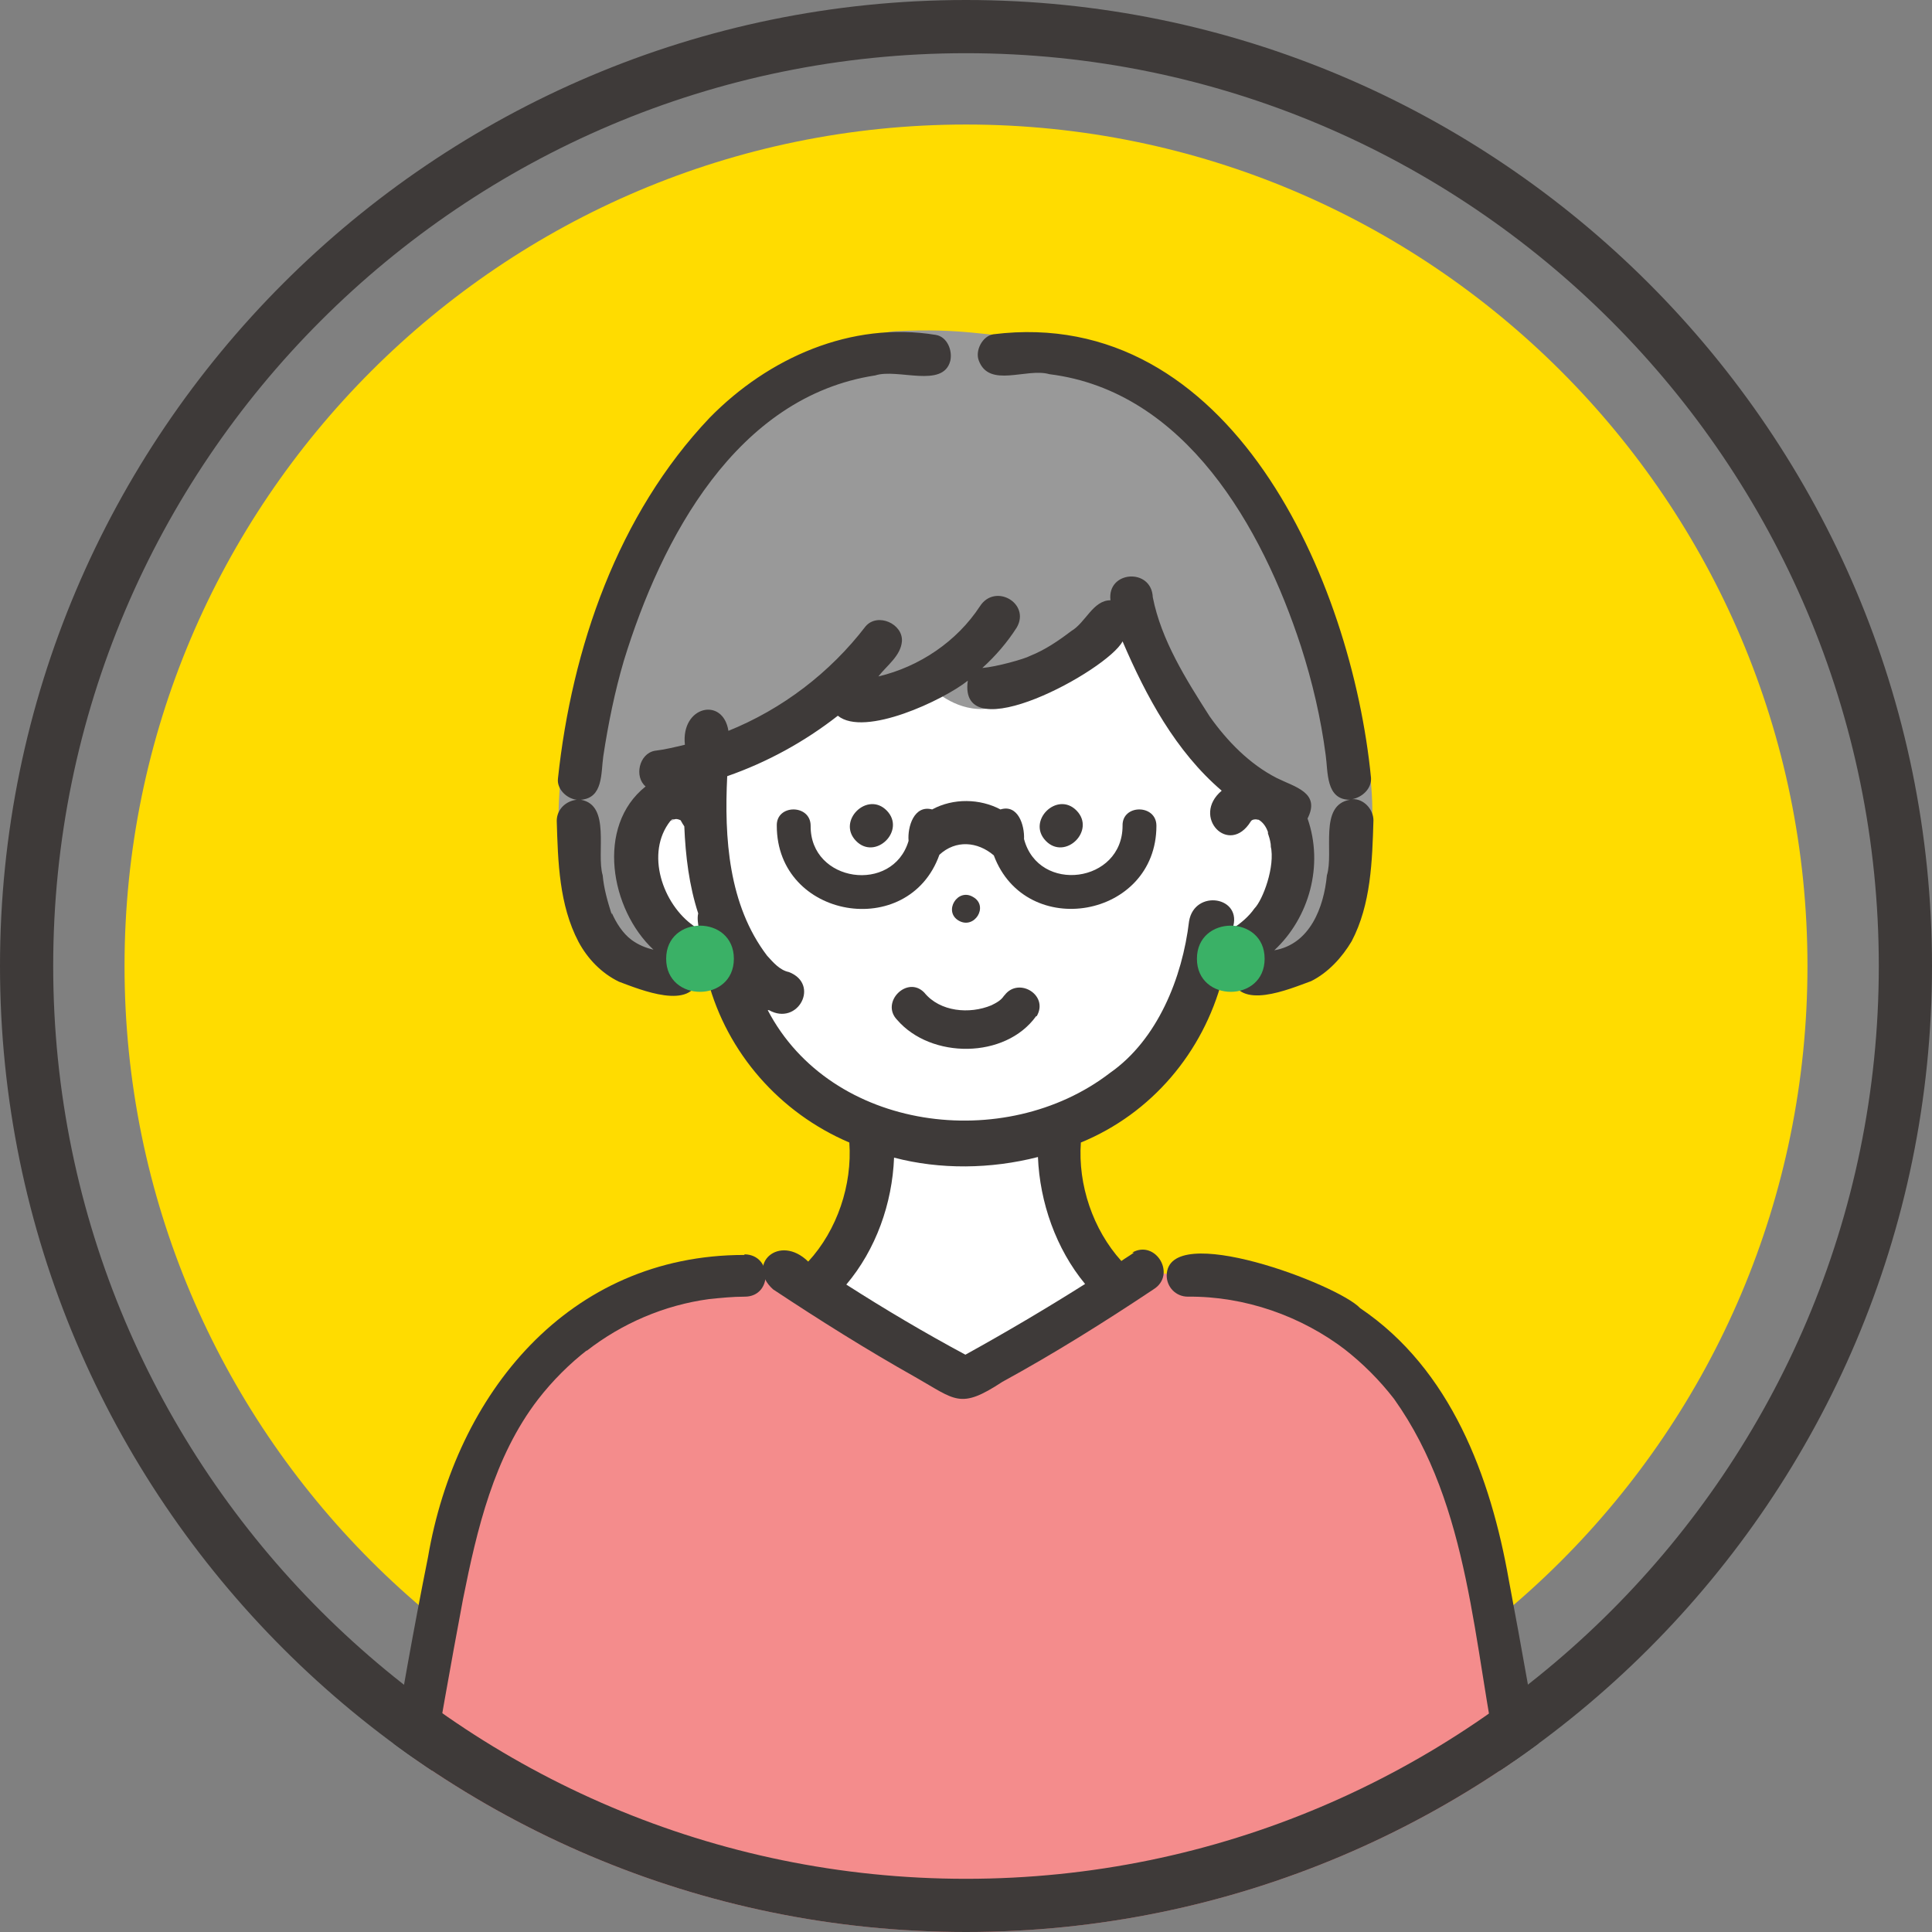
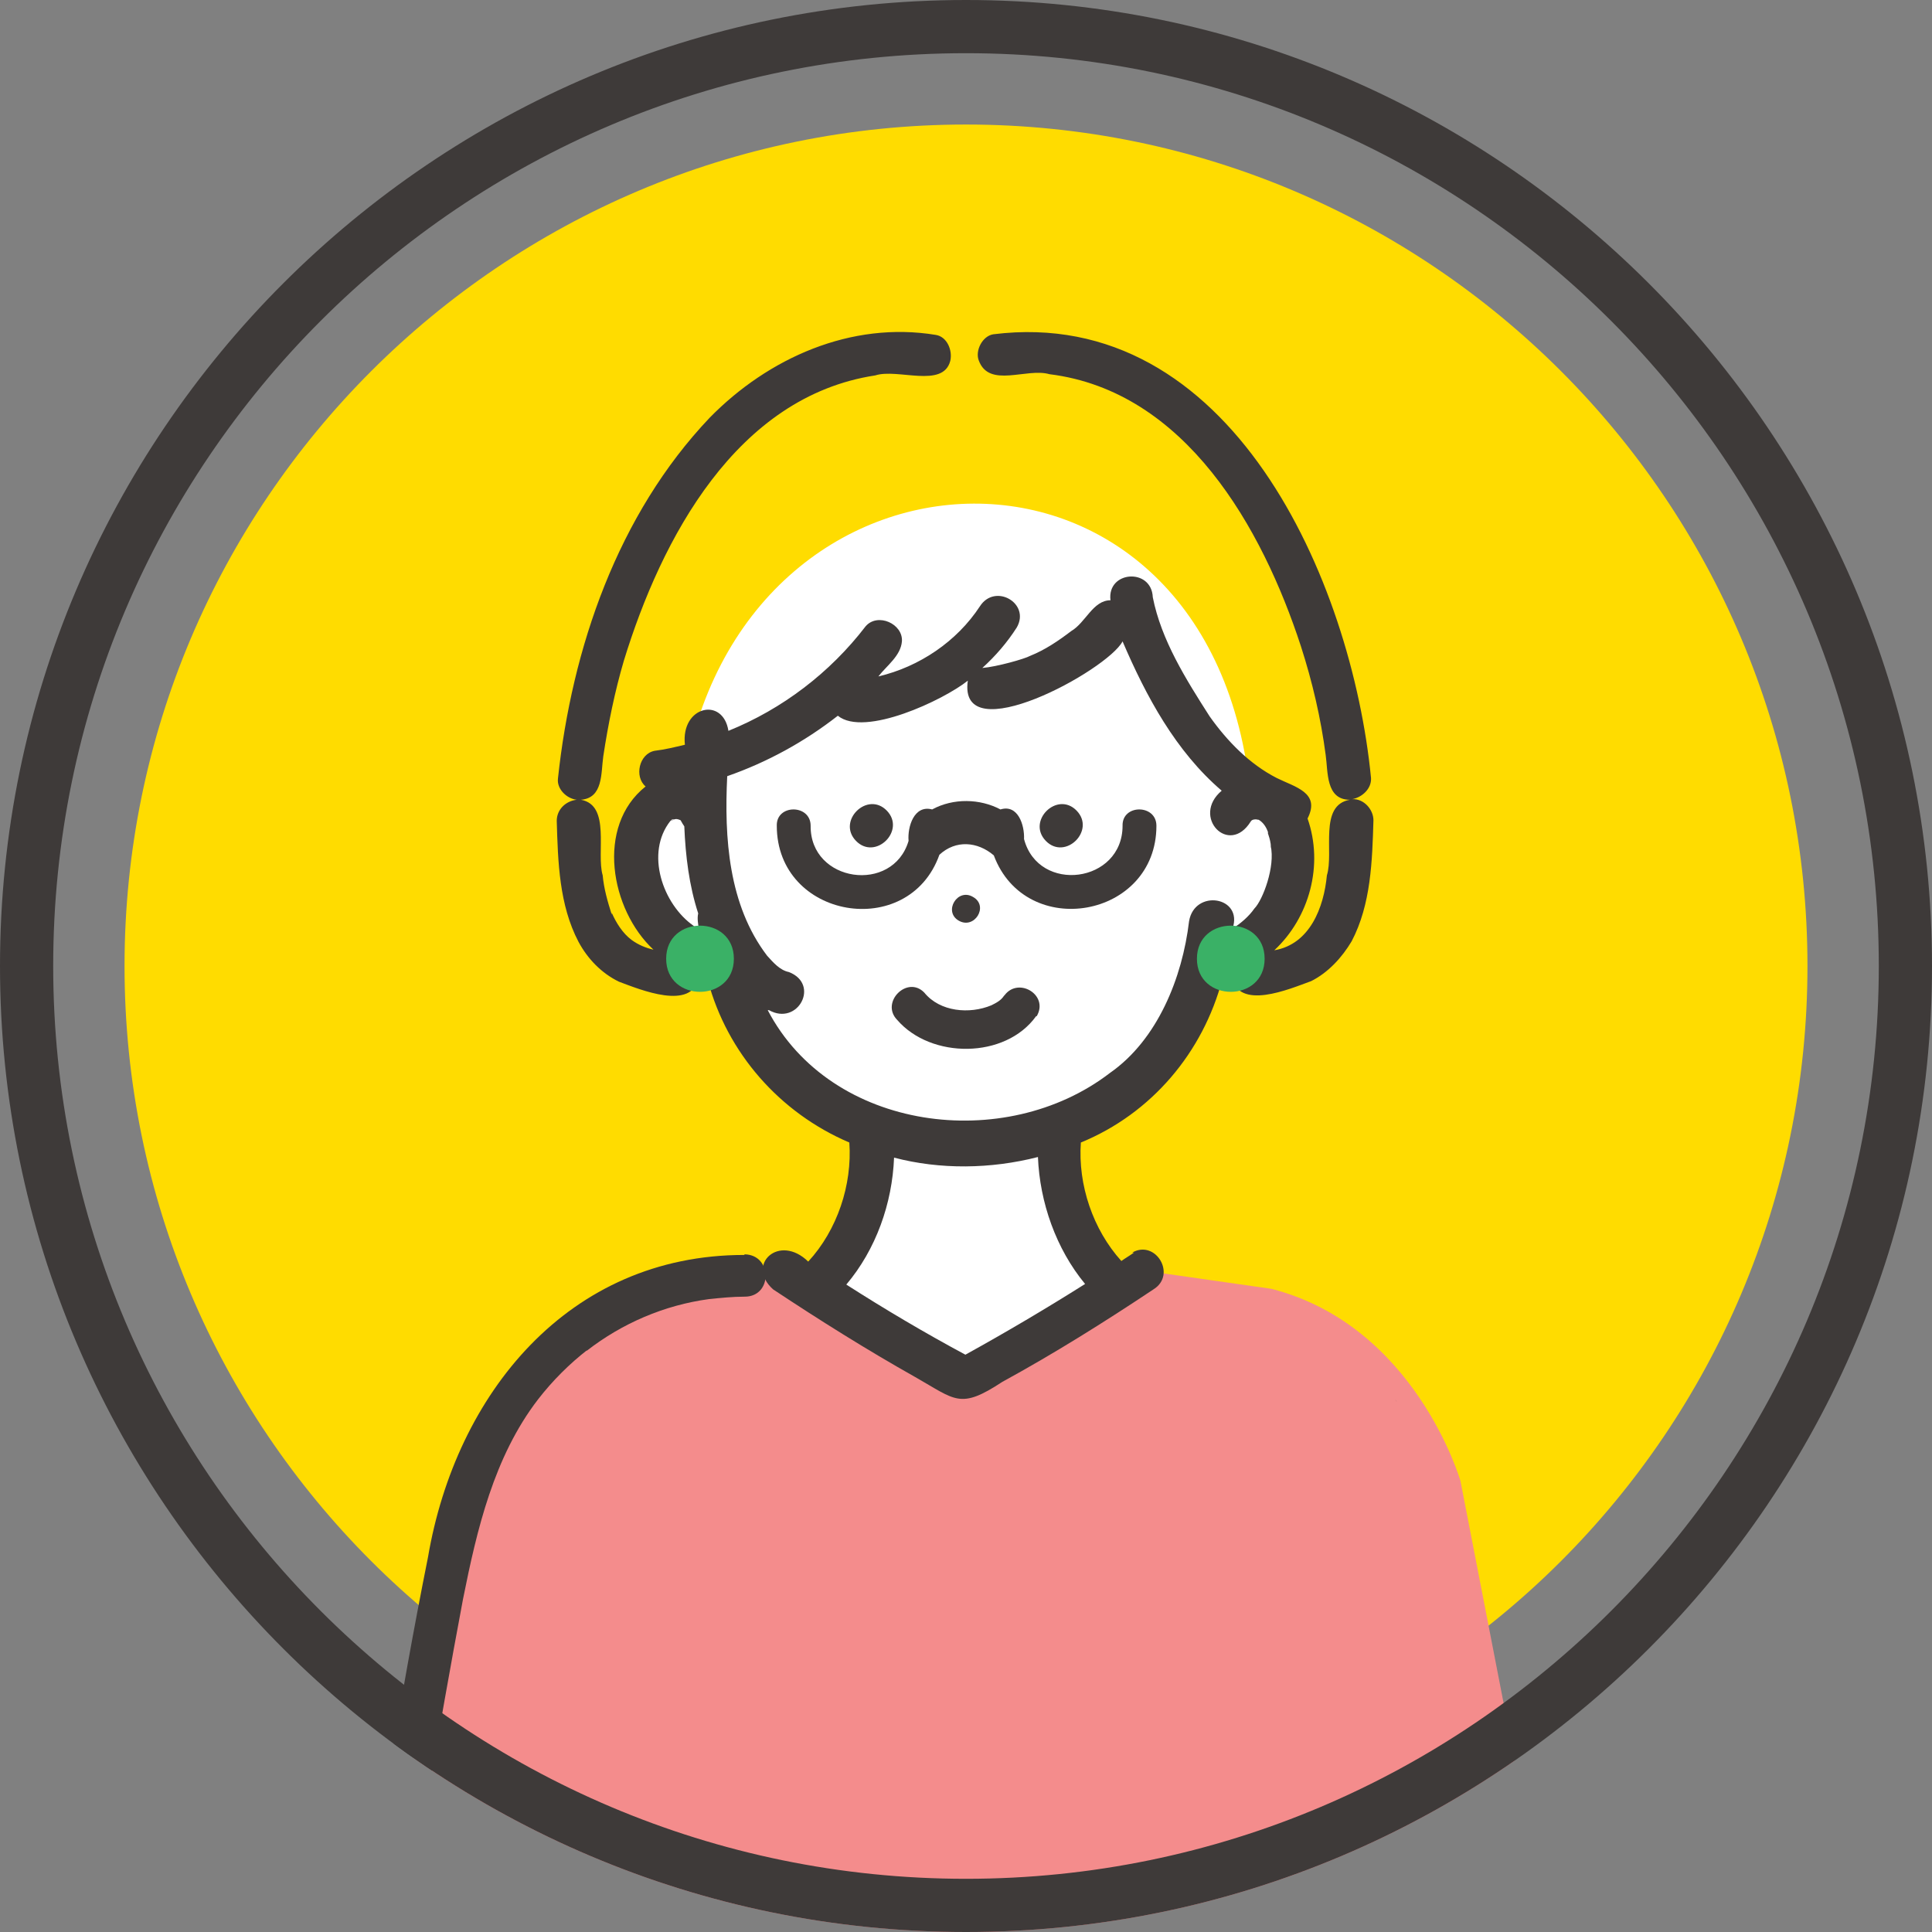
<svg xmlns="http://www.w3.org/2000/svg" id="_レイヤー_2" version="1.1" viewBox="0 0 319.6 319.6">
  <rect x="0" y="0" width="319.6" height="319.6" fill="#808080" stroke="none" />
  <defs>
    <style>
      .st0 {
        fill: #f48c8c;
      }

      .st1 {
        fill: #3e3a39;
      }

      .st2 {
        fill: #ffdc00;
      }

      .st3 {
        fill: #fff;
      }

      .st4 {
        fill: none;
      }

      .st5 {
        fill: #999;
      }

      .st6 {
        fill: #52444c;
      }

      .st7 {
        fill: #3ab166;
      }

      .st8 {
        clip-path: url(#clippath);
      }
    </style>
    <clipPath id="clippath">
      <path class="st4" d="M0,159.8c0,88.1,71.7,159.8,159.8,159.8s159.8-71.7,159.8-159.8S247.9,0,159.8,0,0,71.7,0,159.8Z" />
    </clipPath>
  </defs>
  <g id="_レイヤー_1-2">
    <g>
      <path class="st2" d="M299,159.8c0,76.9-62.3,139.2-139.2,139.2S20.6,236.6,20.6,159.8,83,20.6,159.8,20.6s139.2,62.3,139.2,139.2" />
      <g class="st8">
        <g>
          <path class="st3" d="M112.9,130.2c-10.9,4.9-6.9,26.5,6.3,30.1,0,0,5.1,19.6,24.9,26.3,0,0,.4,19.1-9.1,25.3l24.7,16.2,25.5-15.1s-9.8-6.6-9.6-26.4c0,0,17.2-7.9,21-20.2l2.3-5.8s15.2-5.2,14.9-16.3c-.3-11.1-6.9-12.4-6.9-12.4-5.9-65.7-85-63.3-94-1.7" />
          <path class="st0" d="M131.2,210.2c-22.6-2.2-51.1,13.1-55.9,43.4-3,14.3-13.9,76.9-13.9,76.9h196.8l-16.6-85.5s-7.4-25.7-31.3-31.8l-21-3-29.7,17.9-28.5-17.9h0Z" />
-           <path class="st5" d="M170.2,55.7c-7.2,0-10.4-1.5-22.3-.9-6.5.7-31.9,8.9-42.5,37.1-6.1,16.4-11.9,26.6-12.7,36.8-1.6,20.8,1.8,35.3,27.9,31.5,0,0-14.6-7.1-14.6-18.2,0-8.6,7.5-11.6,10.5-13.6l20.7-13.7s7.3,2,17.4-.5c0,0,3.9,3.7,8.9,3,6.9-.9,23.3-15.4,23.3-15.4,0,0,11.6,25.3,24.1,31.4,0,0,7.9,17.4-7.9,26.2,5.3,2.4,26.9-1.2,23.7-30.8,0,0-15.8-70.8-56.5-73" />
          <path class="st1" d="M161,148.4c-2.6-1.6-5,2.4-2.4,3.9,2.6,1.5,5-2.4,2.4-3.9" />
          <path class="st1" d="M141.6,139.1c3.2,3.3,8.3-1.7,5.1-5-3.2-3.3-8.3,1.7-5.1,5" />
          <path class="st1" d="M173,139.1c3.2,3.3,8.3-1.7,5.1-5-3.2-3.3-8.3,1.7-5.1,5" />
          <path class="st1" d="M171.5,168.1c2.1-3.6-3.3-6.7-5.5-3.2.2-.3.2-.3.1-.2-.5.8-1.3,1.2-2.1,1.6-3.6,1.5-8.5,1.1-11.1-2.1-2.8-2.9-7.3,1.6-4.5,4.5,5.6,6.5,17.9,6.5,23-.6M157.5,166.9s-.1,0-.1,0c0,0,0,0,.1,0M157.7,166.9c.1,0,.1,0,0,0" />
          <path class="st6" d="M88.9,231.5h0c-.1.2-.5.7,0,0" />
          <path class="st1" d="M123.1,207.6c-29.1,0-47.7,23-52.3,50-4.8,23.9-8.4,48-12.8,72-1.1,4.4,5.5,6.3,6.8,1.9,4-22.3,7.6-44.7,11.8-67,2.3-11.5,5.1-23.5,12.4-33,0,0,0,0,0,0,2.4-3.1,5.2-5.9,8.3-8.3-.1,0-.2.2-.3.3,5.9-4.6,12.9-7.6,20.3-8.6,2-.2,3.9-.4,5.9-.4,4.6,0,4.6-6.9,0-7" />
-           <path class="st1" d="M261.6,329.5c-4.1-22.7-7.7-45.4-12-68.1-3-17.1-9.6-34.9-24.6-45-3.6-3.9-31.9-14.6-32-5.4,0,1.9,1.5,3.5,3.5,3.5,9.4-.1,18.8,3.2,26.2,8.9l-.4-.3c3.1,2.4,5.9,5.2,8.3,8.3,0,0,0,0,0,0,12.7,17.8,13.1,41,17.5,61.7,2.2,12.7,4.4,25.5,6.7,38.2,1.2,4.4,7.8,2.6,6.8-1.9" />
          <path class="st6" d="M230.8,231.5h0c.5.7.1.2,0,0" />
          <path class="st1" d="M155.4,141.4c2.7-2.5,6.3-2.2,9,.1,5.3,14.2,26.9,10.4,26.9-4.9,0-3.6-5.7-3.6-5.6,0,0,9.5-13.9,11.3-16.3,2.2.1-2.3-1-5.8-3.9-4.9-3.4-1.8-7.8-1.9-11.3,0-3-.8-4.1,2.9-3.9,5.2-2.6,8.8-16.3,6.9-16.2-2.5,0-3.6-5.7-3.6-5.6,0,0,15.4,21.8,19.1,26.9,4.8" />
          <path class="st6" d="M208.2,135.5s-.1,0-.1,0c0,0,0,0,.1,0" />
          <path class="st6" d="M209.8,137.6c0,0,0-.1,0-.2,0,0,0,.1,0,.2" />
          <path class="st6" d="M110.9,135.8c0,0,.1,0,.2-.1h0s0,0-.1.1" />
          <path class="st6" d="M111.1,135.7c.1,0,.2,0,.3-.1,0,0-.2,0-.3.1" />
          <path class="st6" d="M111.1,135.6h0s0,0,0,0" />
          <path class="st6" d="M110.9,135.8h0s0,0,0,0h0" />
          <path class="st6" d="M112.7,135.8c0,0,0-.1,0-.2.1.3.1.3,0,.2" />
          <path class="st1" d="M187.6,207.2c-.7.5-1.4.9-2.1,1.4-4.7-5.2-7.2-12.6-6.7-19.6,11.7-4.8,20.2-14.9,23.4-27,.5-.1,1-.3,1.5-.5,1.1,5.8,9.6,2.1,13.2.8,2.8-1.4,5.1-3.9,6.7-6.6,3.2-6.1,3.4-13.3,3.6-20,0-1.8-1.6-3.6-3.5-3.5,1.6-.3,3.2-1.7,3.1-3.5-3.2-32.7-23.2-78.3-62.5-73.4-1.8.3-3,2.7-2.4,4.3,1.7,4.7,7.9,1.2,11.7,2.3,22.5,2.8,35.2,25.4,41.6,45,1.9,5.9,3.3,11.9,4.1,18,.4,2.8,0,7.4,4,7.4-5.2.9-2.6,8.7-3.8,12.5-.5,5.3-2.8,11.4-8.7,12.4,5.8-5.4,8.2-14.1,5.5-21.8,2.2-4.3-2.1-5.2-5.1-6.7-4.5-2.3-8.2-6.1-11.1-10.2-3.9-6.1-8-12.6-9.4-19.7-.2-4.9-7.6-4.4-7,.5-2.9,0-4.1,3.7-6.5,5.1-2.1,1.6-4.3,3.1-6.8,4.1-.9.5-5.5,1.8-7.9,2,2.2-2,4.1-4.2,5.7-6.7,2.3-4-3.6-7.4-6.1-3.5-3.8,5.8-10,10-16.8,11.6,1.4-1.8,3.7-3.4,3.9-5.8.2-2.9-4-4.8-6-2.5-5.9,7.7-13.8,13.7-22.7,17.3-.9-5.7-7.9-4.1-7.2,2.3-1.7.4-3.3.8-5,1-2.6.5-3.4,4.3-1.5,5.9-8.3,6.6-5.8,20.4,1.3,27-1.3-.3-2.5-.8-3.6-1.6-.3-.2-.3-.2,0,0-1.5-1.1-2.6-2.9-3.3-4.5,0,.3,0,.4,0,.3-.7-2.2-1.3-4.3-1.5-6.5-1.1-3.7,1.4-11.6-3.6-12.5,3.7-.3,3.3-4.4,3.7-7.2.8-5.3,1.9-10.7,3.4-15.8,6.2-20.2,18.6-43.7,41.6-47.2,3.7-1.2,11.2,2.2,12.4-2.4.4-1.7-.5-4-2.4-4.3-14-2.3-27.7,3.8-37.4,13.7-15.2,16-22.8,38.1-25.1,59.7-.2,1.7,1.4,3.3,3.1,3.5-1.8.2-3.3,1.6-3.3,3.5.2,6.8.4,13.9,3.6,20,1.5,2.8,3.8,5.2,6.7,6.6,3.5,1.3,12.1,4.9,13.2-.7.5.2,1,.4,1.5.5,3.2,12,11.9,21.9,23.4,26.8.5,7-2,14.5-6.8,19.7-4.8-4.7-10.4.5-5.8,4.6,7.7,5.1,15.5,10,23.5,14.5,6.7,3.8,7.4,5.4,14.4.8,8.6-4.7,16.9-9.9,25-15.3,3.9-2.4.4-8.3-3.5-6.1M204.8,153.1s.3-.2.3-.2c0,0-.1.1-.3.2M206.7,135.8s0,0,0,0c0,0,0,0,0,0M112.3,135.4h0c0,0-.2,0-.3,0h.3M112.3,135.4s0,0,0,0h0M112.5,135.5s0,0,0-.1c0,0,0,0,0,.1h0M112,135.4c0,0,0,0-.1,0,0,0,0,0,.1,0M110.5,136.2s0,0,0,0c0,0,0,0,0,0M114.3,152.8s0,0,.2.1c0,0-.1,0-.2-.1M114.8,153.2c-5.2-3.6-8.1-12.1-3.9-17.4,0,0,0,0,0,0,0,0,.2-.1.2-.2h0,0c0,0,0,0,0,0,.1,0,.4-.2.3,0,.4-.2.8-.1,1.2.1h0s0,0,0,0c.2.4.4.7.6,1,.2,4.9.8,9.8,2.3,14.4-.2.8,0,1.8.1,2.6-.3-.2-.6-.4-.9-.5M127.2,167.1c4.8,2.7,8.5-4.3,3.3-6.3-1.5-.3-2.6-1.6-3.6-2.7-6.4-8.4-7.1-19.5-6.6-29.7,6.6-2.3,12.8-5.7,18.3-10,4.4,3.6,17.5-2.6,21.5-5.8-1.7,11.8,23.1-1.7,25.6-6.5,3.9,9.1,8.8,18.2,16.4,24.7-5.1,4.3,1.2,10.9,4.8,5.1.2-.4.9-.4,1.2-.3.2,0,.8.1.1,0,.7.4,1.2,1.1,1.5,1.9h0c0,0,.2.5,0,.2.2.6.4,1.2.5,1.9,0,.2.1,1.1,0,.3.8,3.4-1.3,9-2.7,10.4-.9,1.3-2.3,2.5-3.6,3.3,1.8-5.3-6.3-6.6-7.2-1.2-1.1,9.3-5.2,19.6-13.1,25.1-17.3,13.3-46.1,9.7-56.6-10.4M208.4,135.7c0,0,0,0,0,0,0,0,0,0,0,0M159.7,224.1c-6.7-3.6-13.3-7.5-19.7-11.6,4.9-5.8,7.6-13.4,7.9-21,7.6,2,16,1.9,23.8-.1.3,7.5,3,15.2,7.8,21-6.5,4.1-13.1,8-19.8,11.7" />
          <path class="st7" d="M121.4,158.6c0,7.3-11.2,7.3-11.2,0,0-7.3,11.2-7.3,11.2,0" />
          <path class="st7" d="M198,158.6c0,7.3,11.2,7.3,11.2,0,0-7.3-11.2-7.3-11.2,0" />
        </g>
      </g>
      <path class="st1" d="M159.8,319.6C71.7,319.6,0,247.9,0,159.8S71.7,0,159.8,0s159.8,71.7,159.8,159.8-71.7,159.8-159.8,159.8M159.8,8.8C76.5,8.8,8.8,76.5,8.8,159.8s67.8,151,151,151,151-67.8,151-151S243.1,8.8,159.8,8.8" />
    </g>
  </g>
</svg>